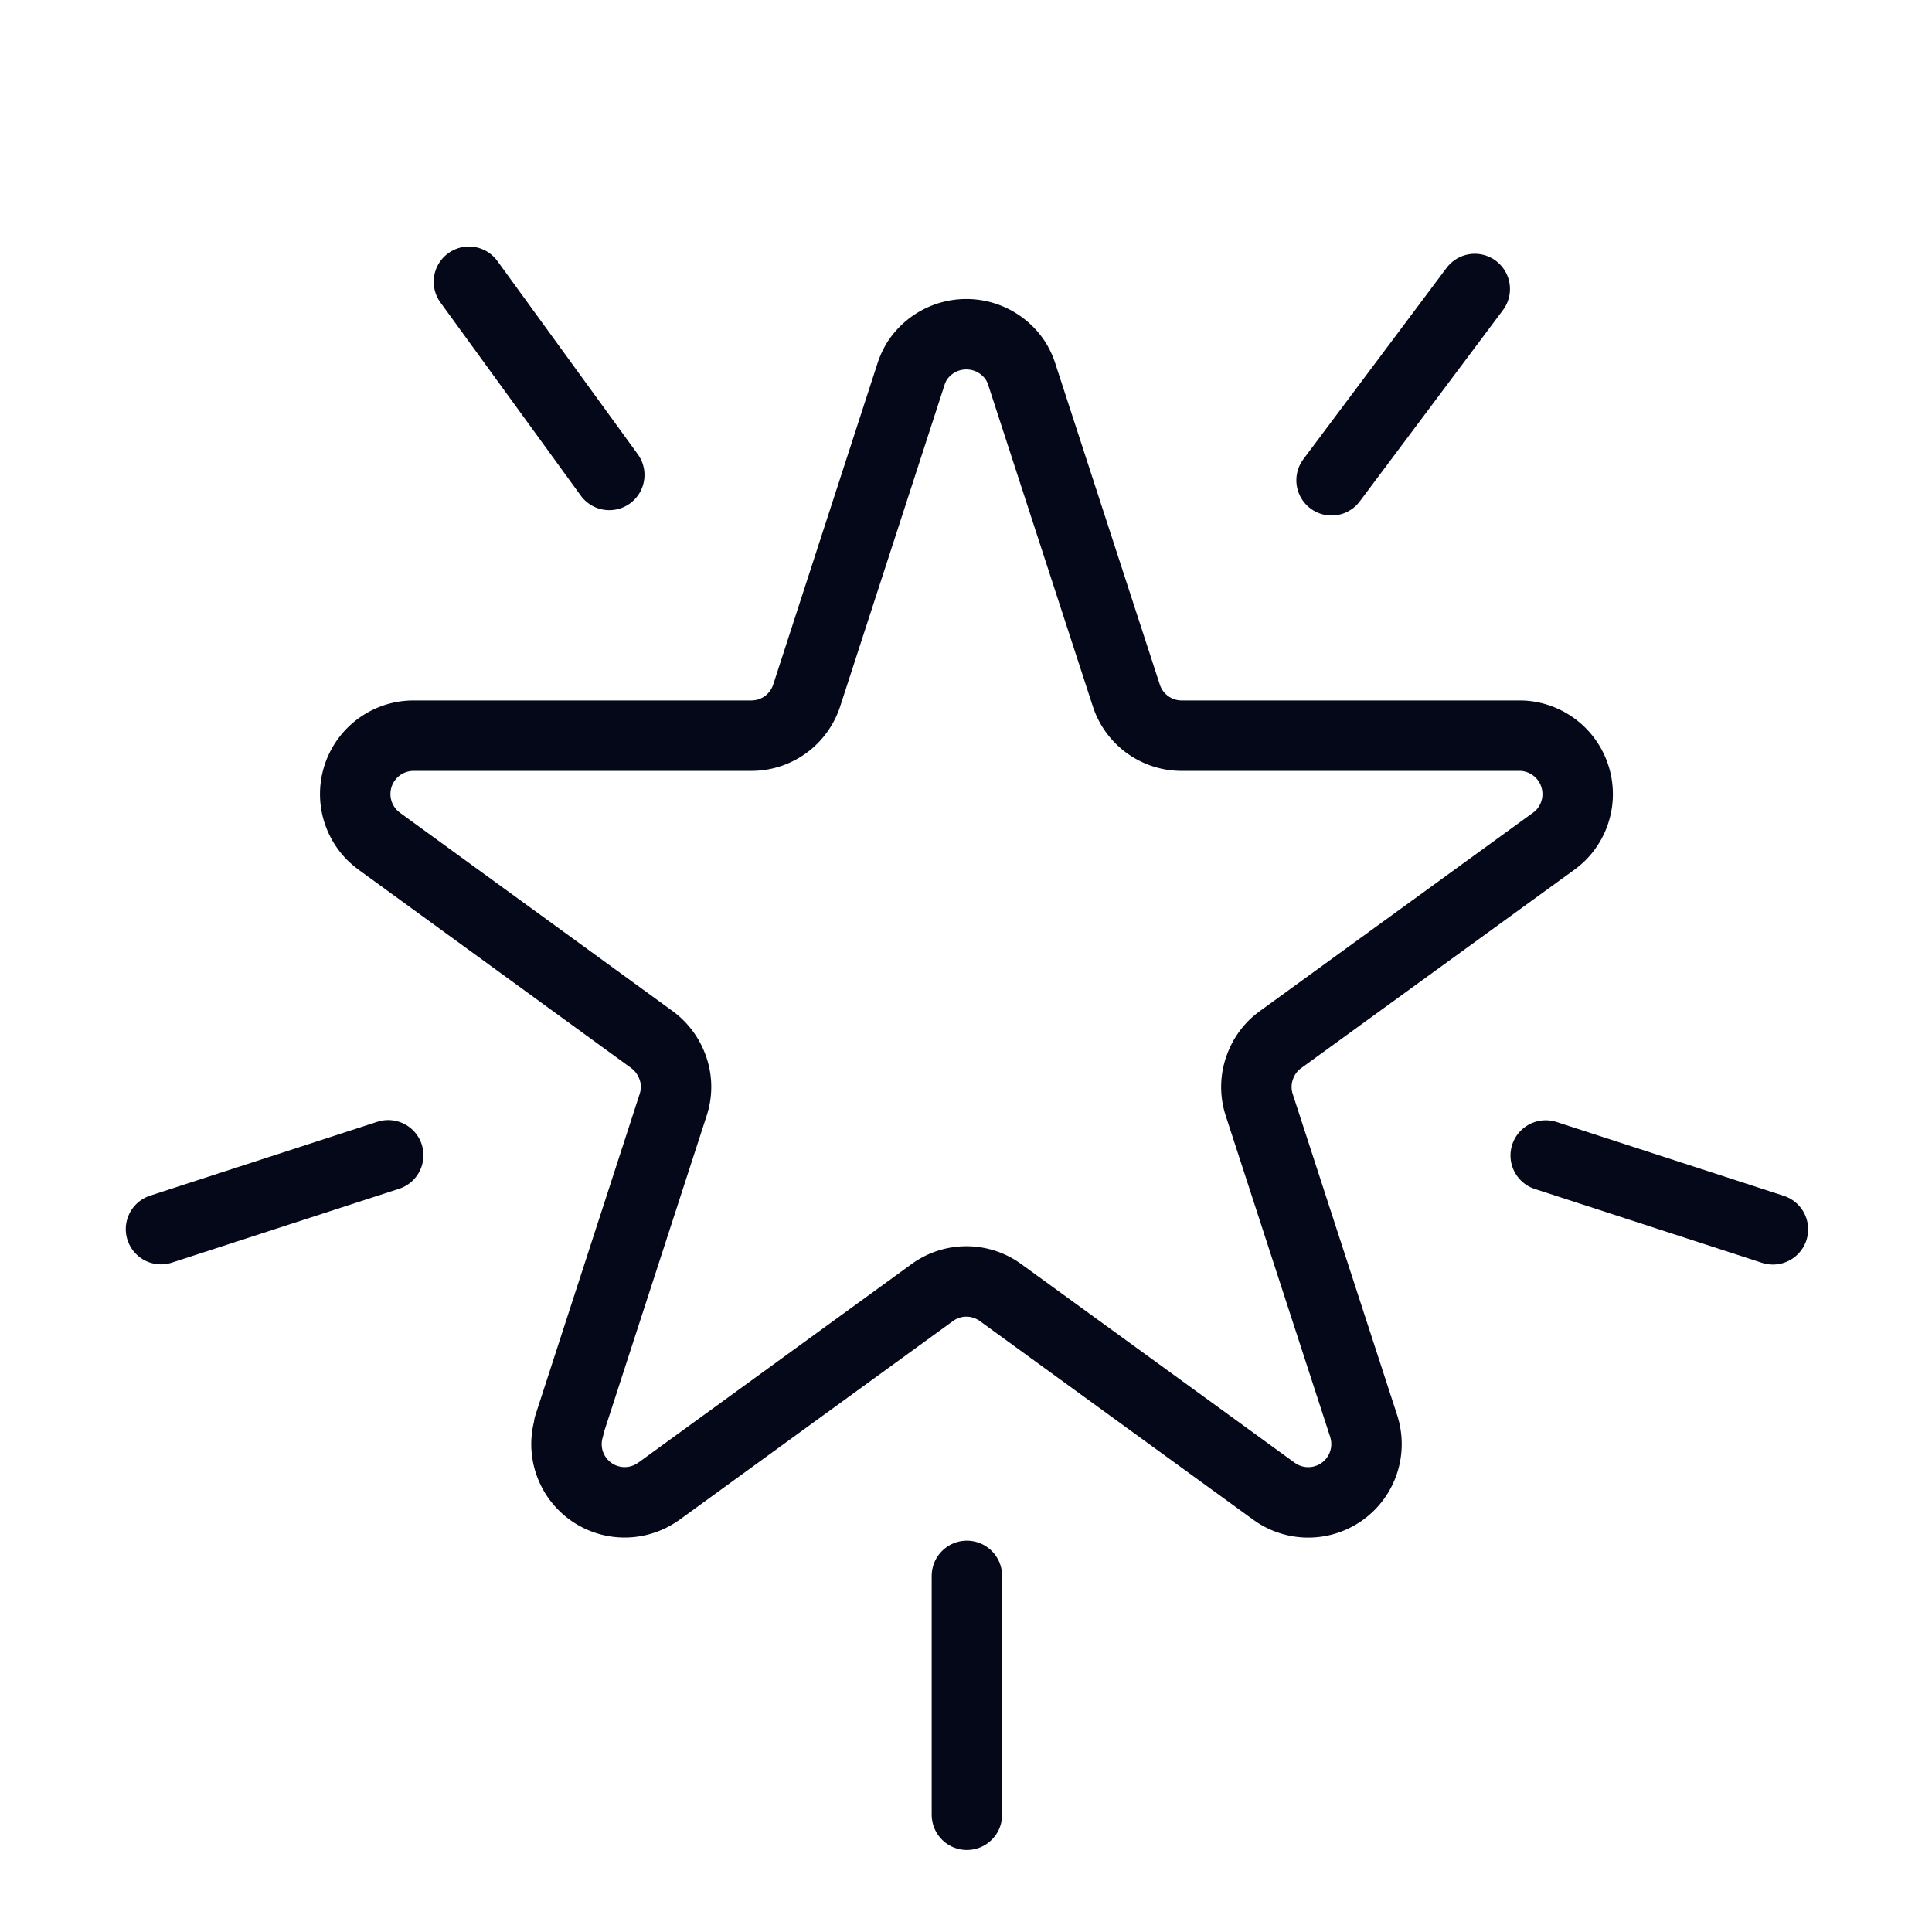
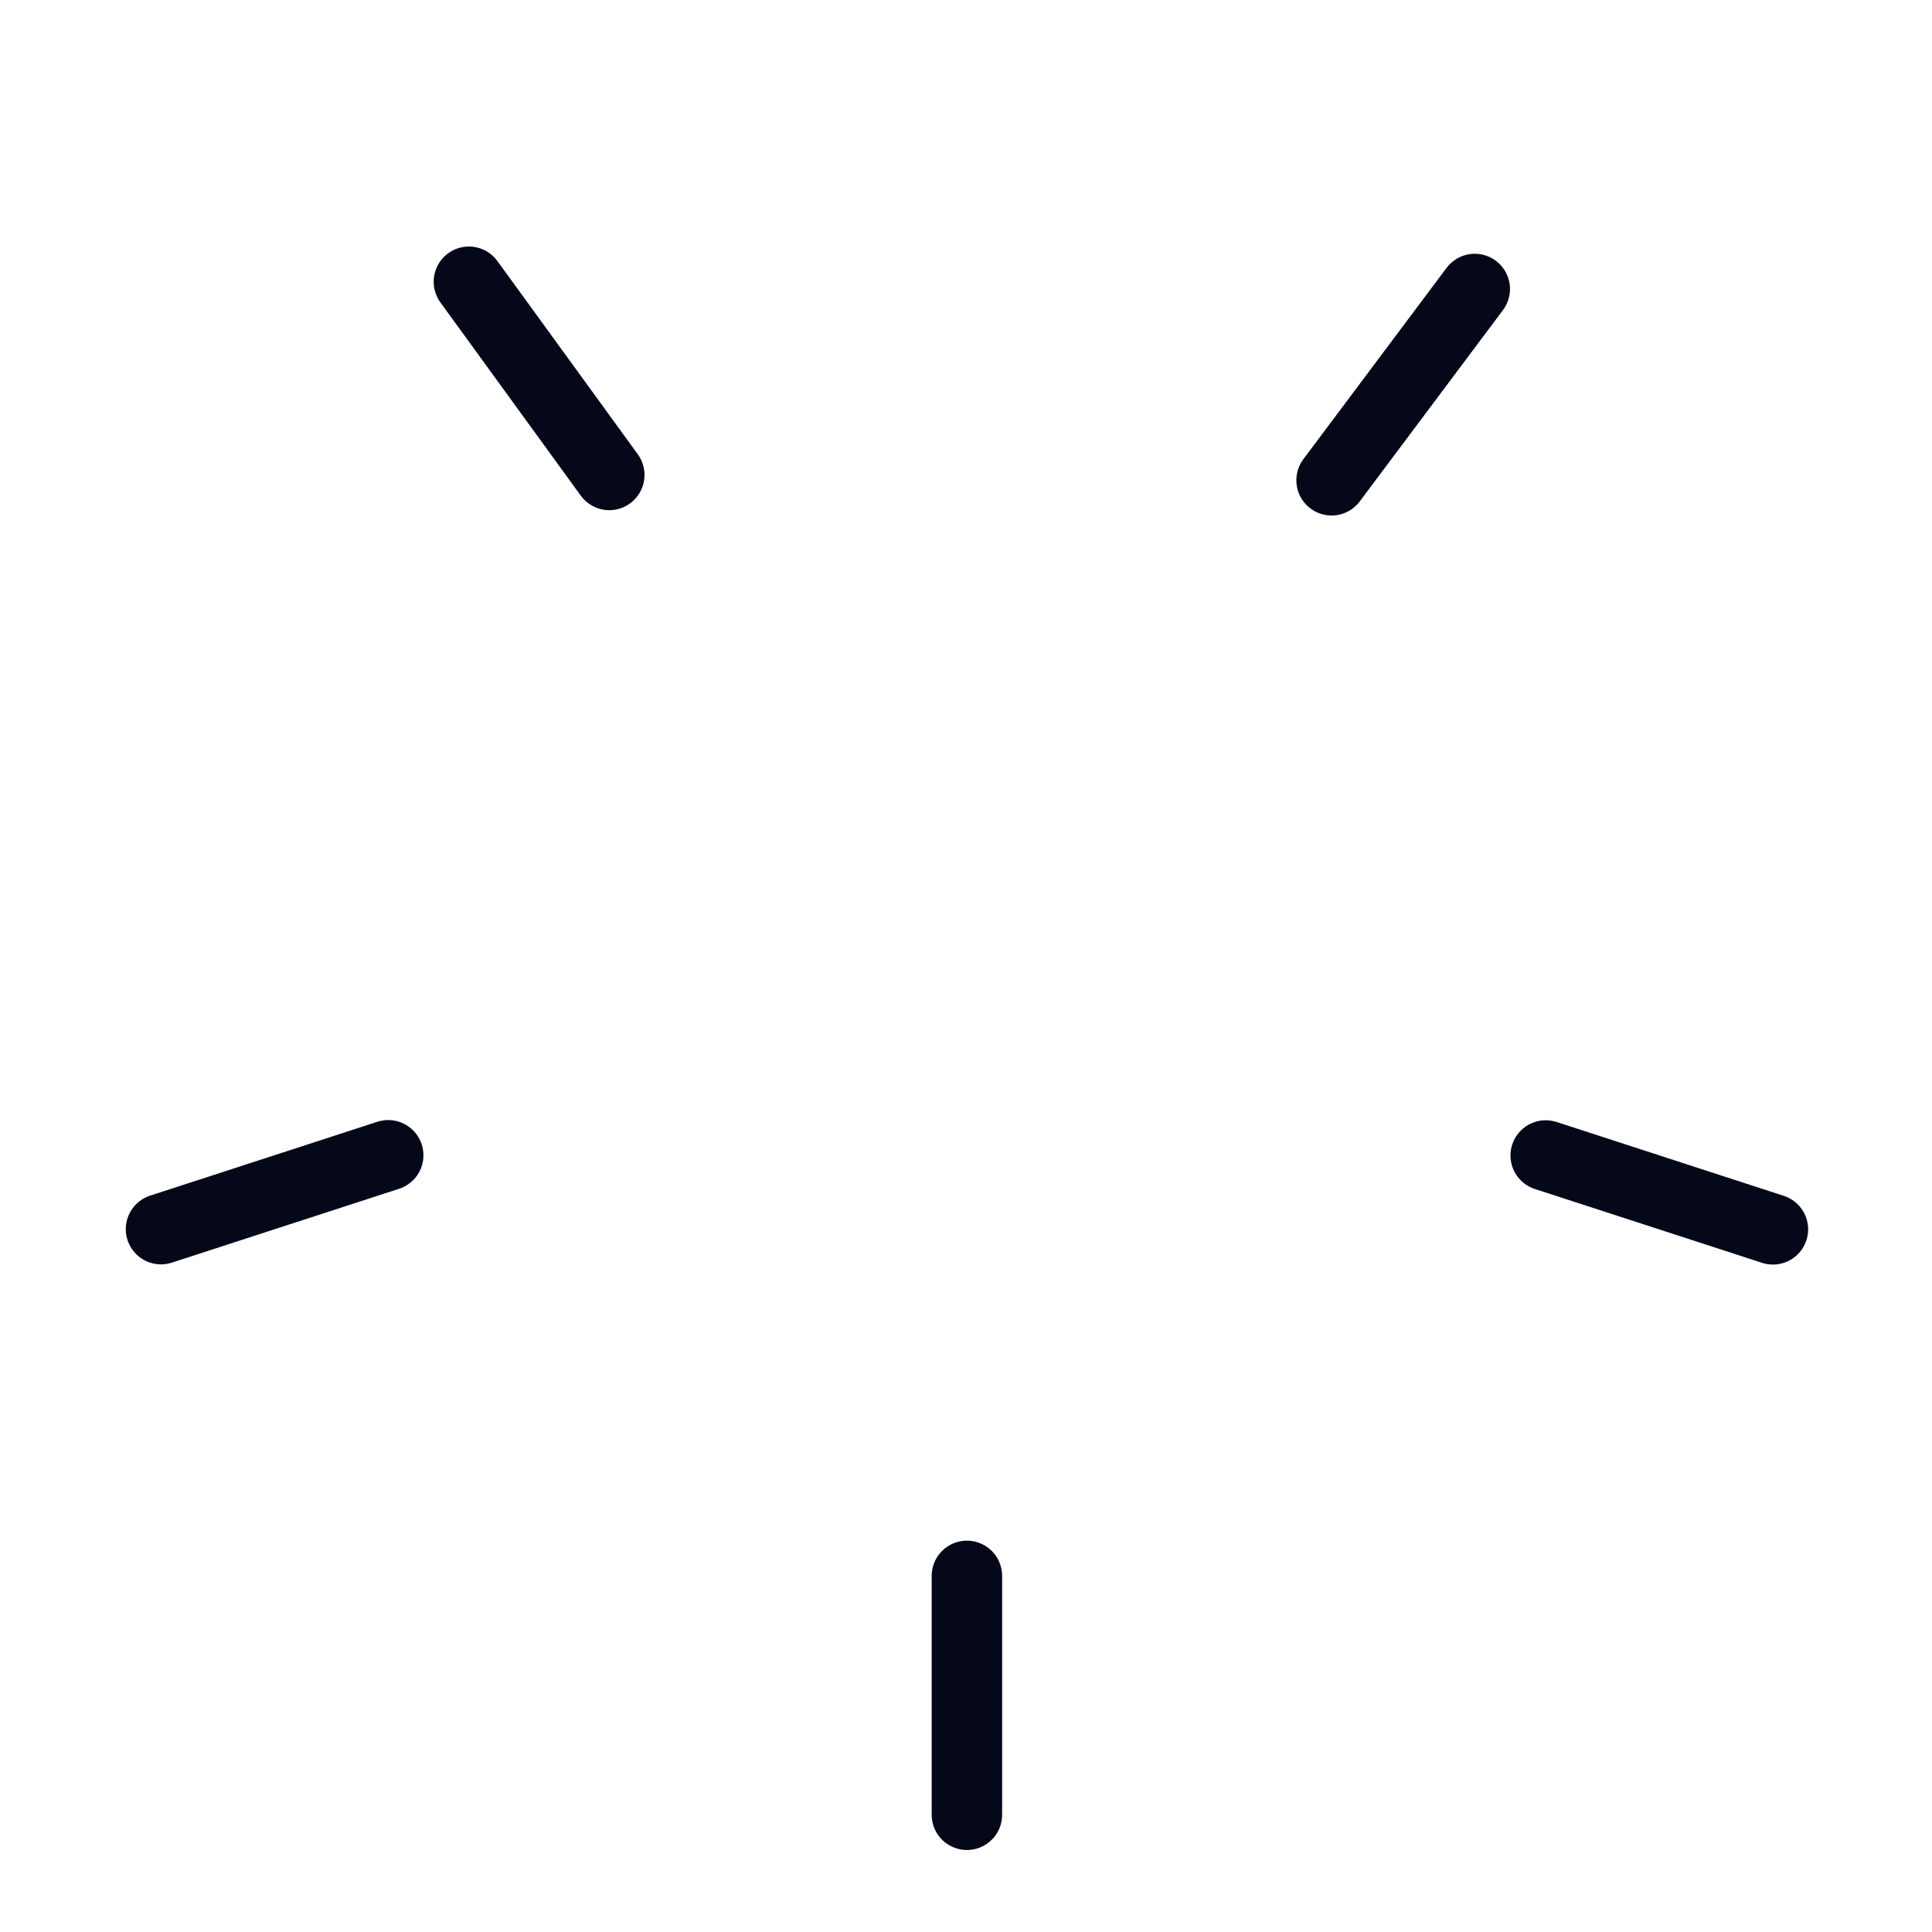
<svg xmlns="http://www.w3.org/2000/svg" id="Layer_1" data-name="Layer 1" viewBox="0 0 192 192" fill="#040819">
-   <path d="M111.93,69.11a5.78,5.78,0,0,0,5.5,4H151a5.32,5.32,0,0,1,1.07.1A5.81,5.81,0,0,1,155.11,83a6.24,6.24,0,0,1-.72.61l-27.14,19.71a5.66,5.66,0,0,0-1.89,2.35,5.75,5.75,0,0,0-.22,4.13l10.38,31.92a2.17,2.17,0,0,1,.07.24,5.79,5.79,0,0,1-8.85,6.33l-.13-.09L99.44,128.46a5.76,5.76,0,0,0-6.8,0L65.49,148.19l-.08.05a5.78,5.78,0,0,1-8.87-6.38.83.83,0,0,1,0-.15l10.36-31.92a5.68,5.68,0,0,0-.22-4.12h0a5.85,5.85,0,0,0-1.88-2.35L37.69,83.6a8.3,8.3,0,0,1-.64-.54,5.8,5.8,0,0,1,3.09-9.87,6,6,0,0,1,1-.08H74.66a5.78,5.78,0,0,0,3.74-1.36,5.86,5.86,0,0,0,1.77-2.64L90.53,37.2a6,6,0,0,1,.61-1.33,5.84,5.84,0,0,1,9.79,0,6,6,0,0,1,.62,1.35Z" style="fill:none;stroke:#040819;stroke-linecap:round;stroke-linejoin:round;stroke-width:7.00px" fill="#040819" />
  <line x1="60.55" y1="47.2" x2="46.6" y2="28" style="fill:none;stroke:#040819;stroke-linecap:round;stroke-miterlimit:10;stroke-width:7.00px" fill="#040819" />
  <line x1="38.58" y1="114.81" x2="16" y2="122.15" style="fill:none;stroke:#040819;stroke-linecap:round;stroke-miterlimit:10;stroke-width:7.00px" fill="#040819" />
  <line x1="96.09" y1="180.35" x2="96.09" y2="156.61" style="fill:none;stroke:#040819;stroke-linecap:round;stroke-miterlimit:10;stroke-width:7.00px" fill="#040819" />
  <line x1="176.19" y1="122.17" x2="153.61" y2="114.83" style="fill:none;stroke:#040819;stroke-linecap:round;stroke-miterlimit:10;stroke-width:7.00px" fill="#040819" />
  <line x1="146.56" y1="28.72" x2="132.33" y2="47.73" style="fill:none;stroke:#040819;stroke-linecap:round;stroke-miterlimit:10;stroke-width:7.00px" fill="#040819" />
</svg>